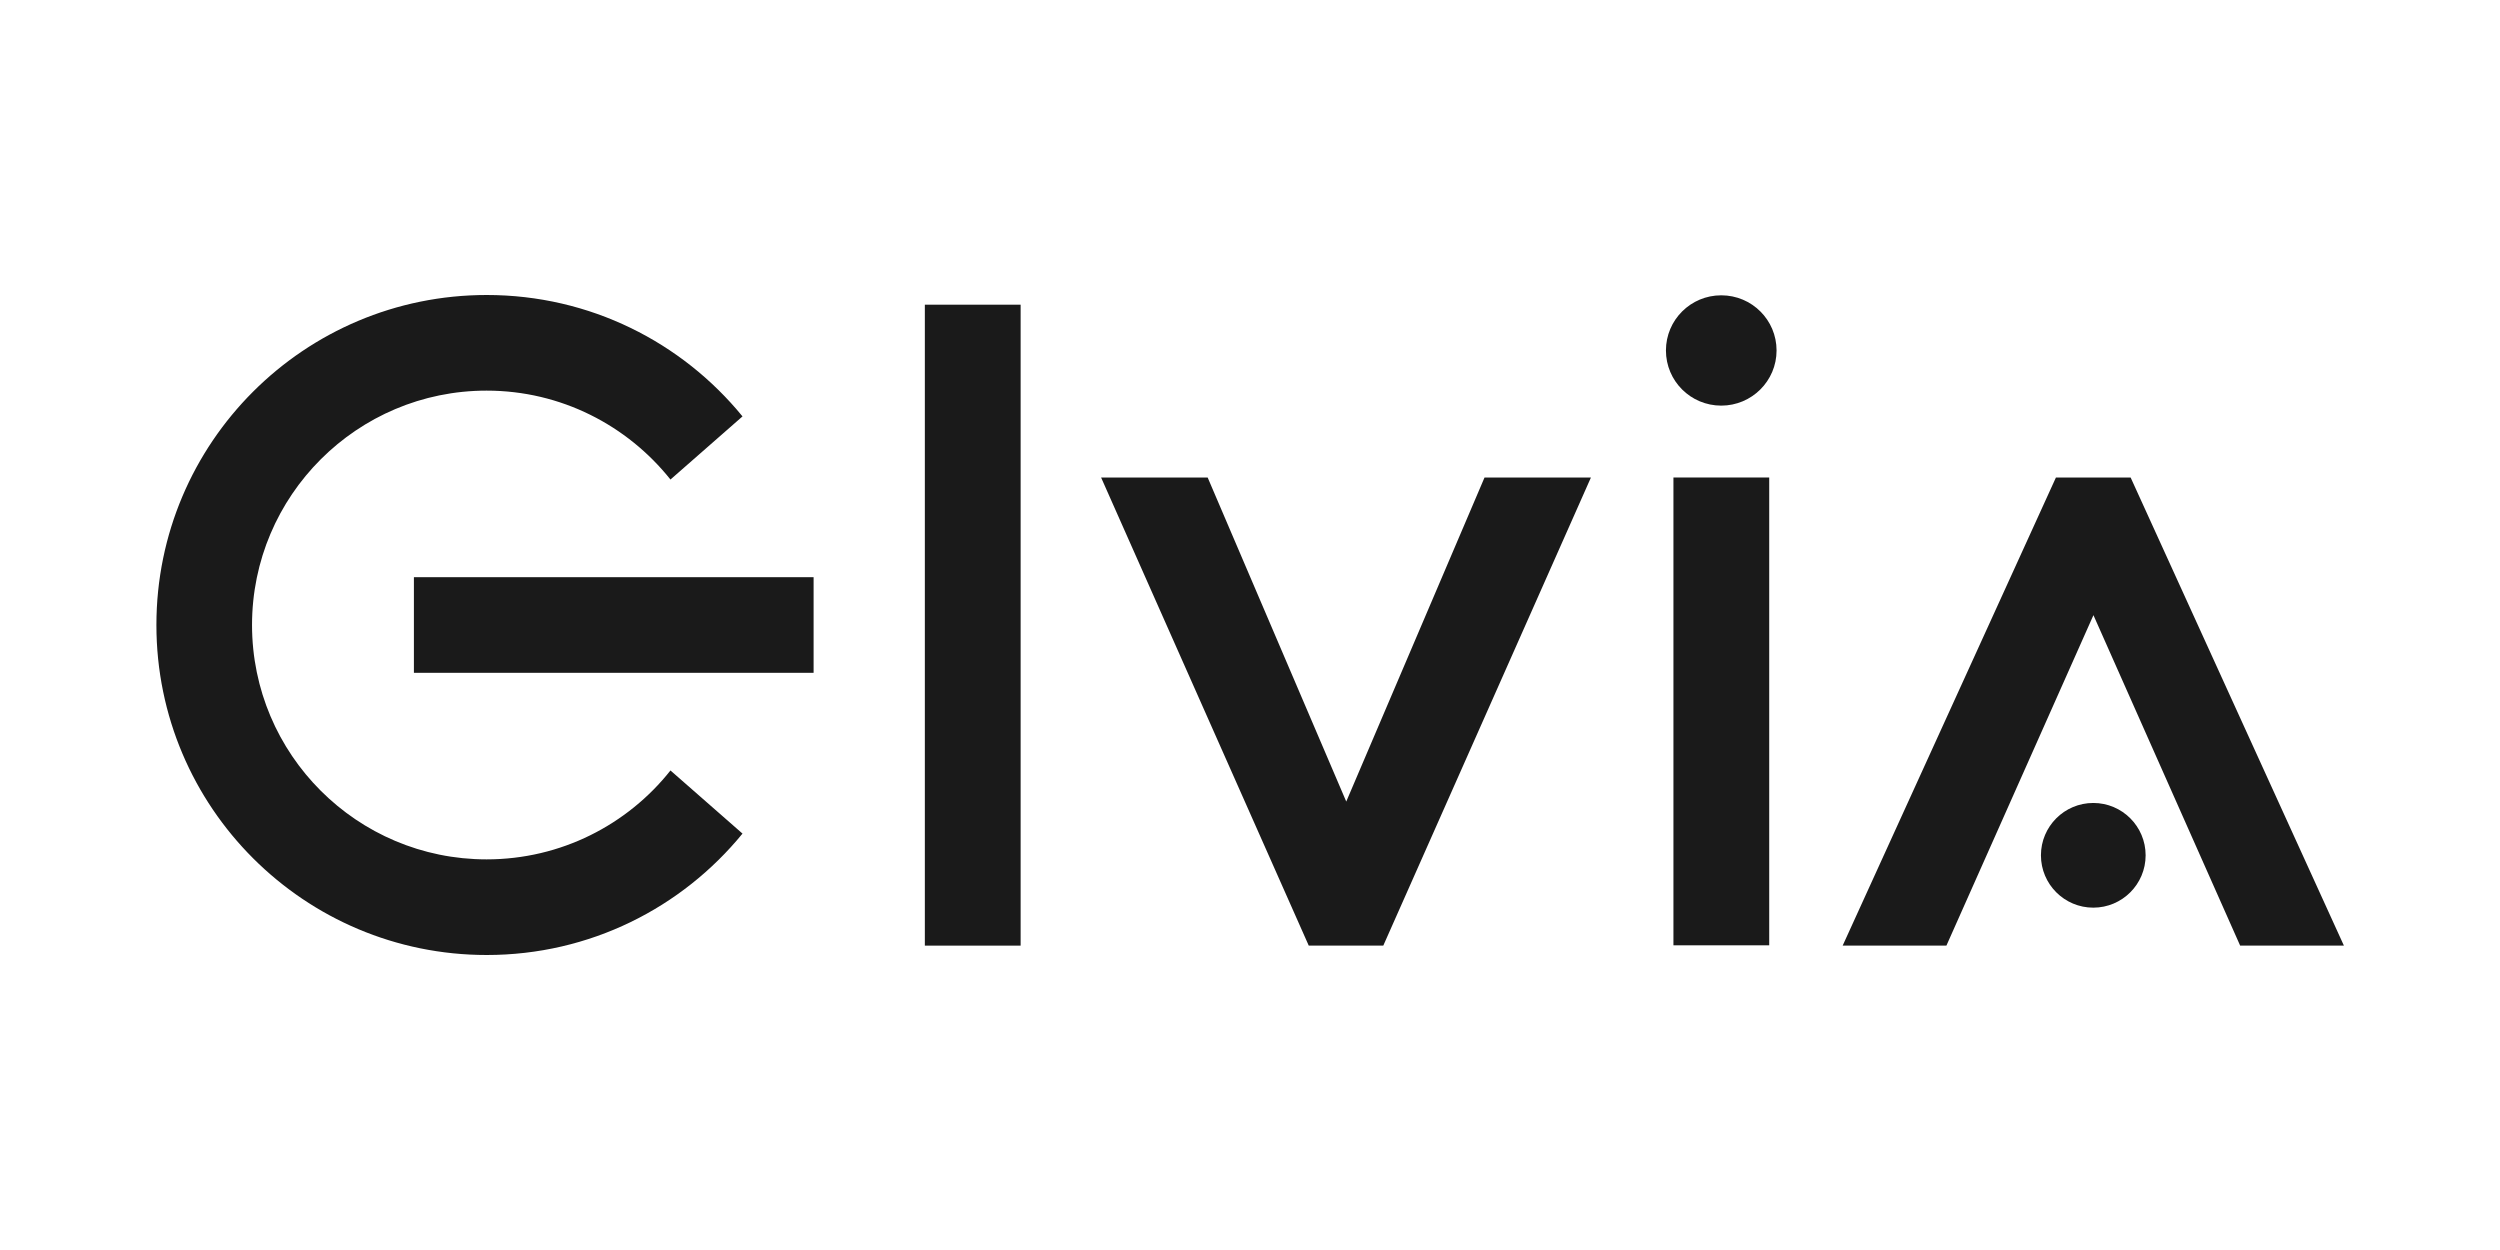
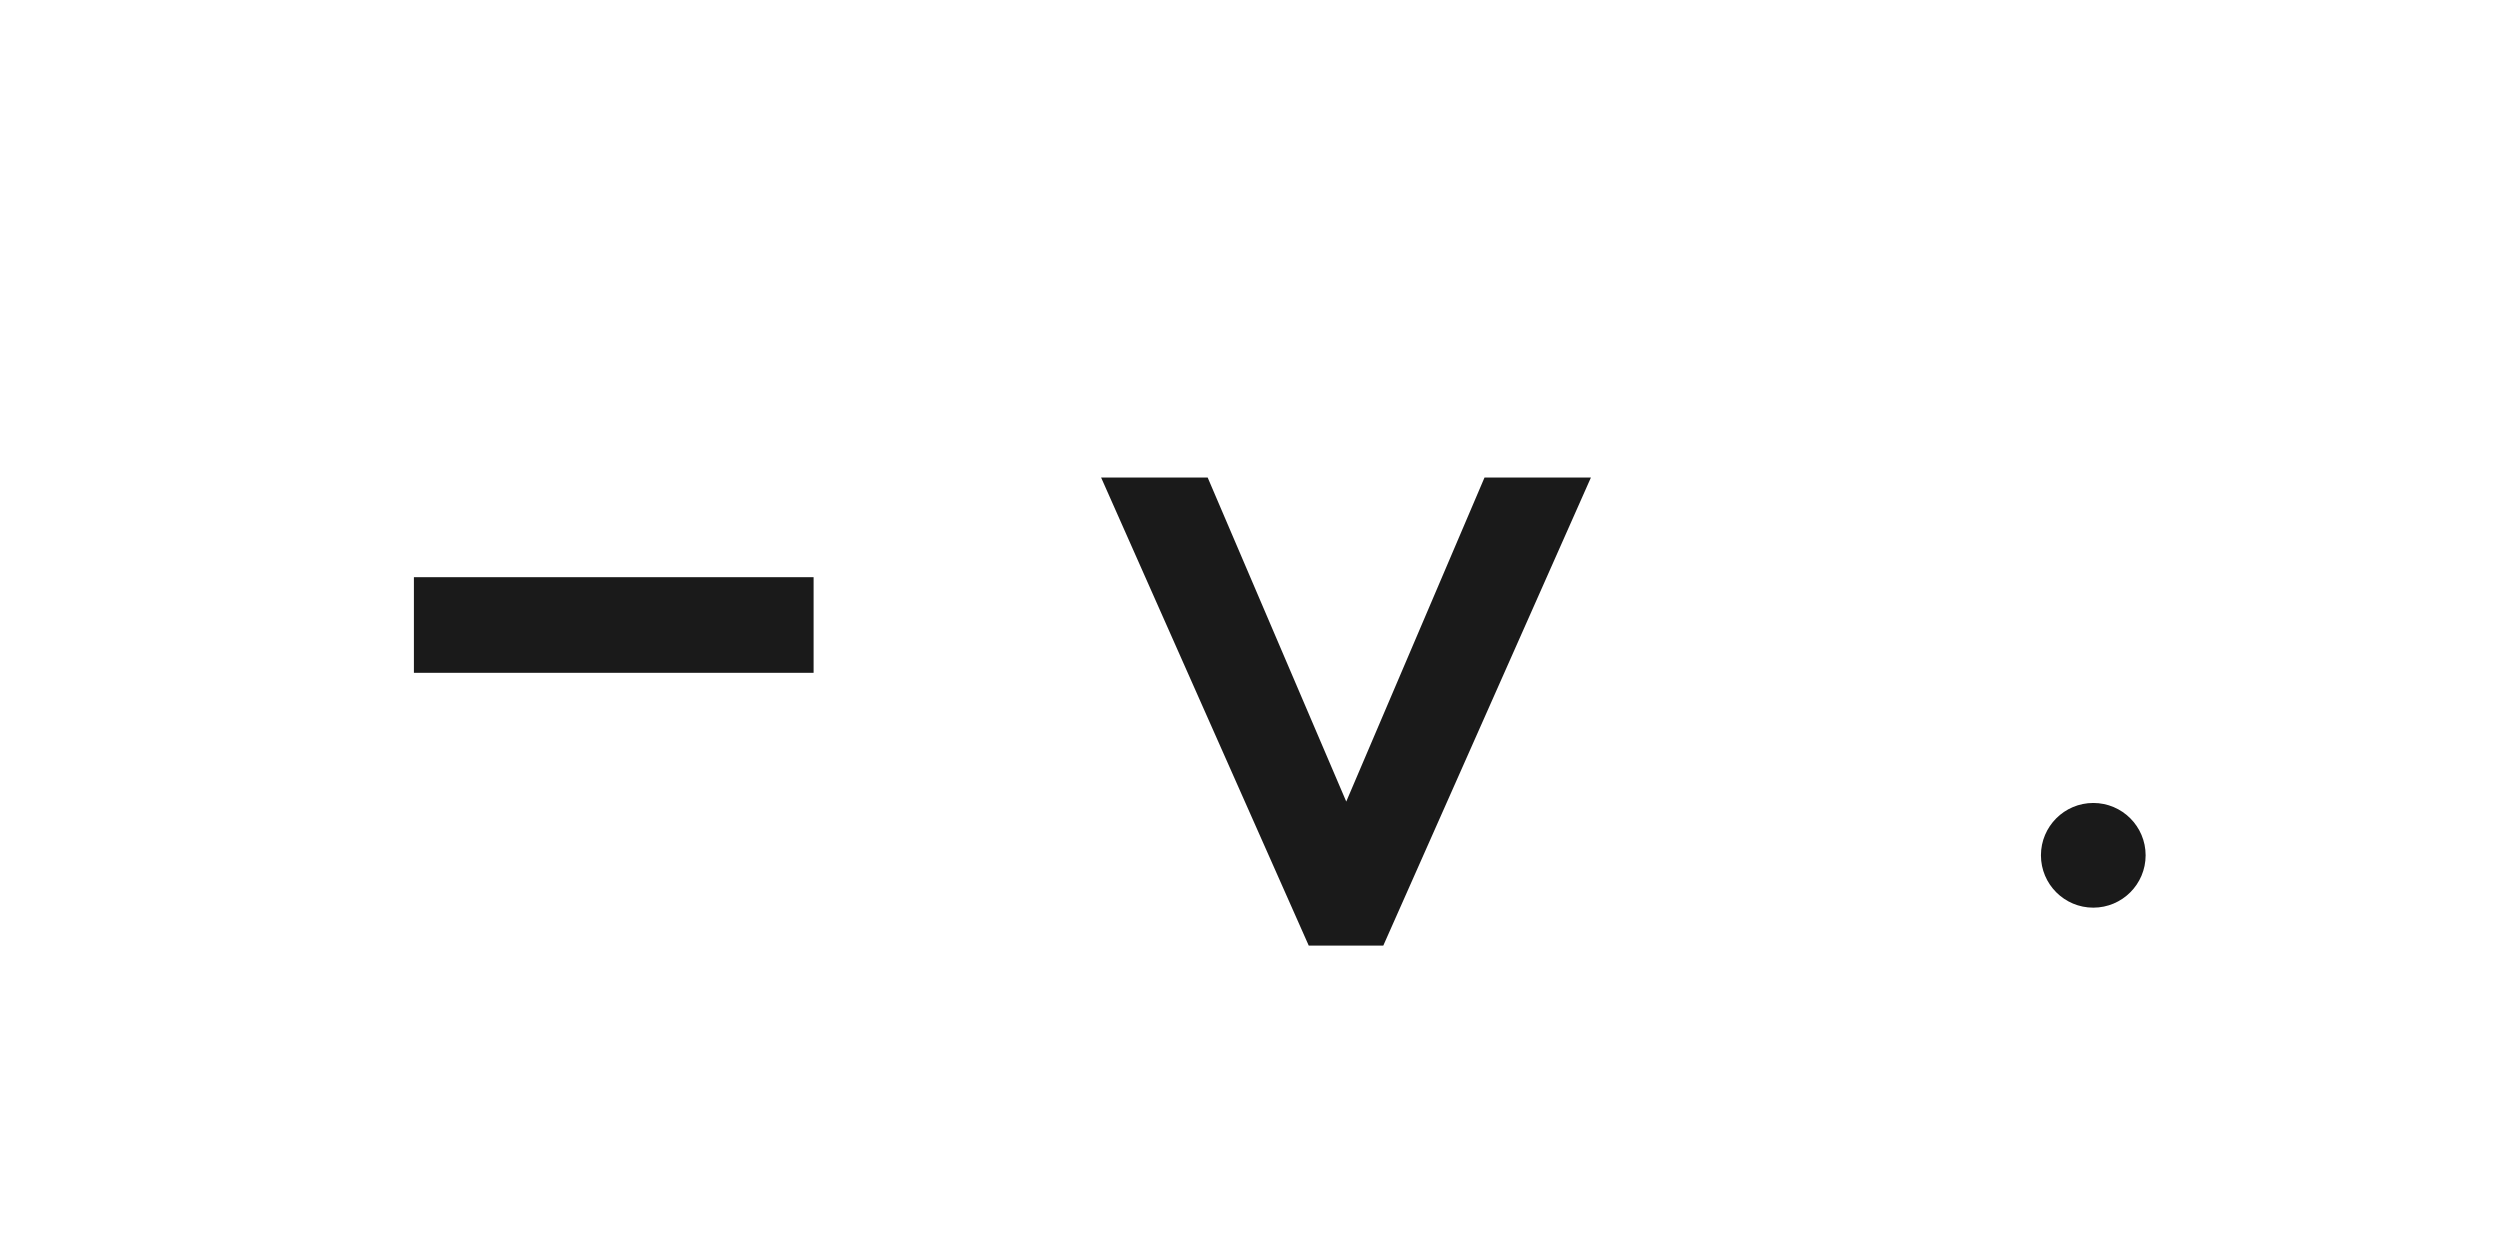
<svg xmlns="http://www.w3.org/2000/svg" viewBox="0 0 160 80" id="b">
  <path fill="#1a1a1a" d="M52.07,36.94h-25.58v6.12h25.58v-6.12Z" />
-   <path fill="#1a1a1a" d="M31.14,55c-8.29,0-15.01-6.72-15.01-15s6.73-15,15.01-15c4.77,0,9.01,2.23,11.77,5.69l4.61-4.04c-3.88-4.75-9.77-7.77-16.37-7.77-11.68,0-21.14,9.45-21.14,21.12s9.47,21.12,21.14,21.12c6.6,0,12.49-3.02,16.37-7.77l-4.61-4.04c-2.74,3.46-7,5.69-11.77,5.69Z" />
-   <path fill="#1a1a1a" d="M65.32,19.5h-6.13v41.02h6.13V19.5Z" />
-   <path fill="#1a1a1a" d="M113.23,30.56h-6.13v29.94h6.13v-29.94Z" />
  <path fill="#1a1a1a" d="M95.01,30.56l-8.85,20.74-8.87-20.74h-6.82l13.29,29.96h4.77l13.29-29.96h-6.82Z" />
-   <path fill="#1a1a1a" d="M110.16,25.96c1.95,0,3.54-1.58,3.54-3.53s-1.58-3.53-3.54-3.53-3.54,1.58-3.54,3.53,1.58,3.53,3.54,3.53Z" />
  <path fill="#1a1a1a" d="M133.97,58.09c1.85,0,3.35-1.5,3.35-3.35s-1.5-3.35-3.35-3.35-3.35,1.5-3.35,3.35,1.5,3.35,3.35,3.35Z" />
-   <path fill="#1a1a1a" d="M136.35,30.56h-4.77l-13.65,29.96h6.64l9.41-21.15,9.39,21.15h6.64l-13.65-29.96Z" />
</svg>